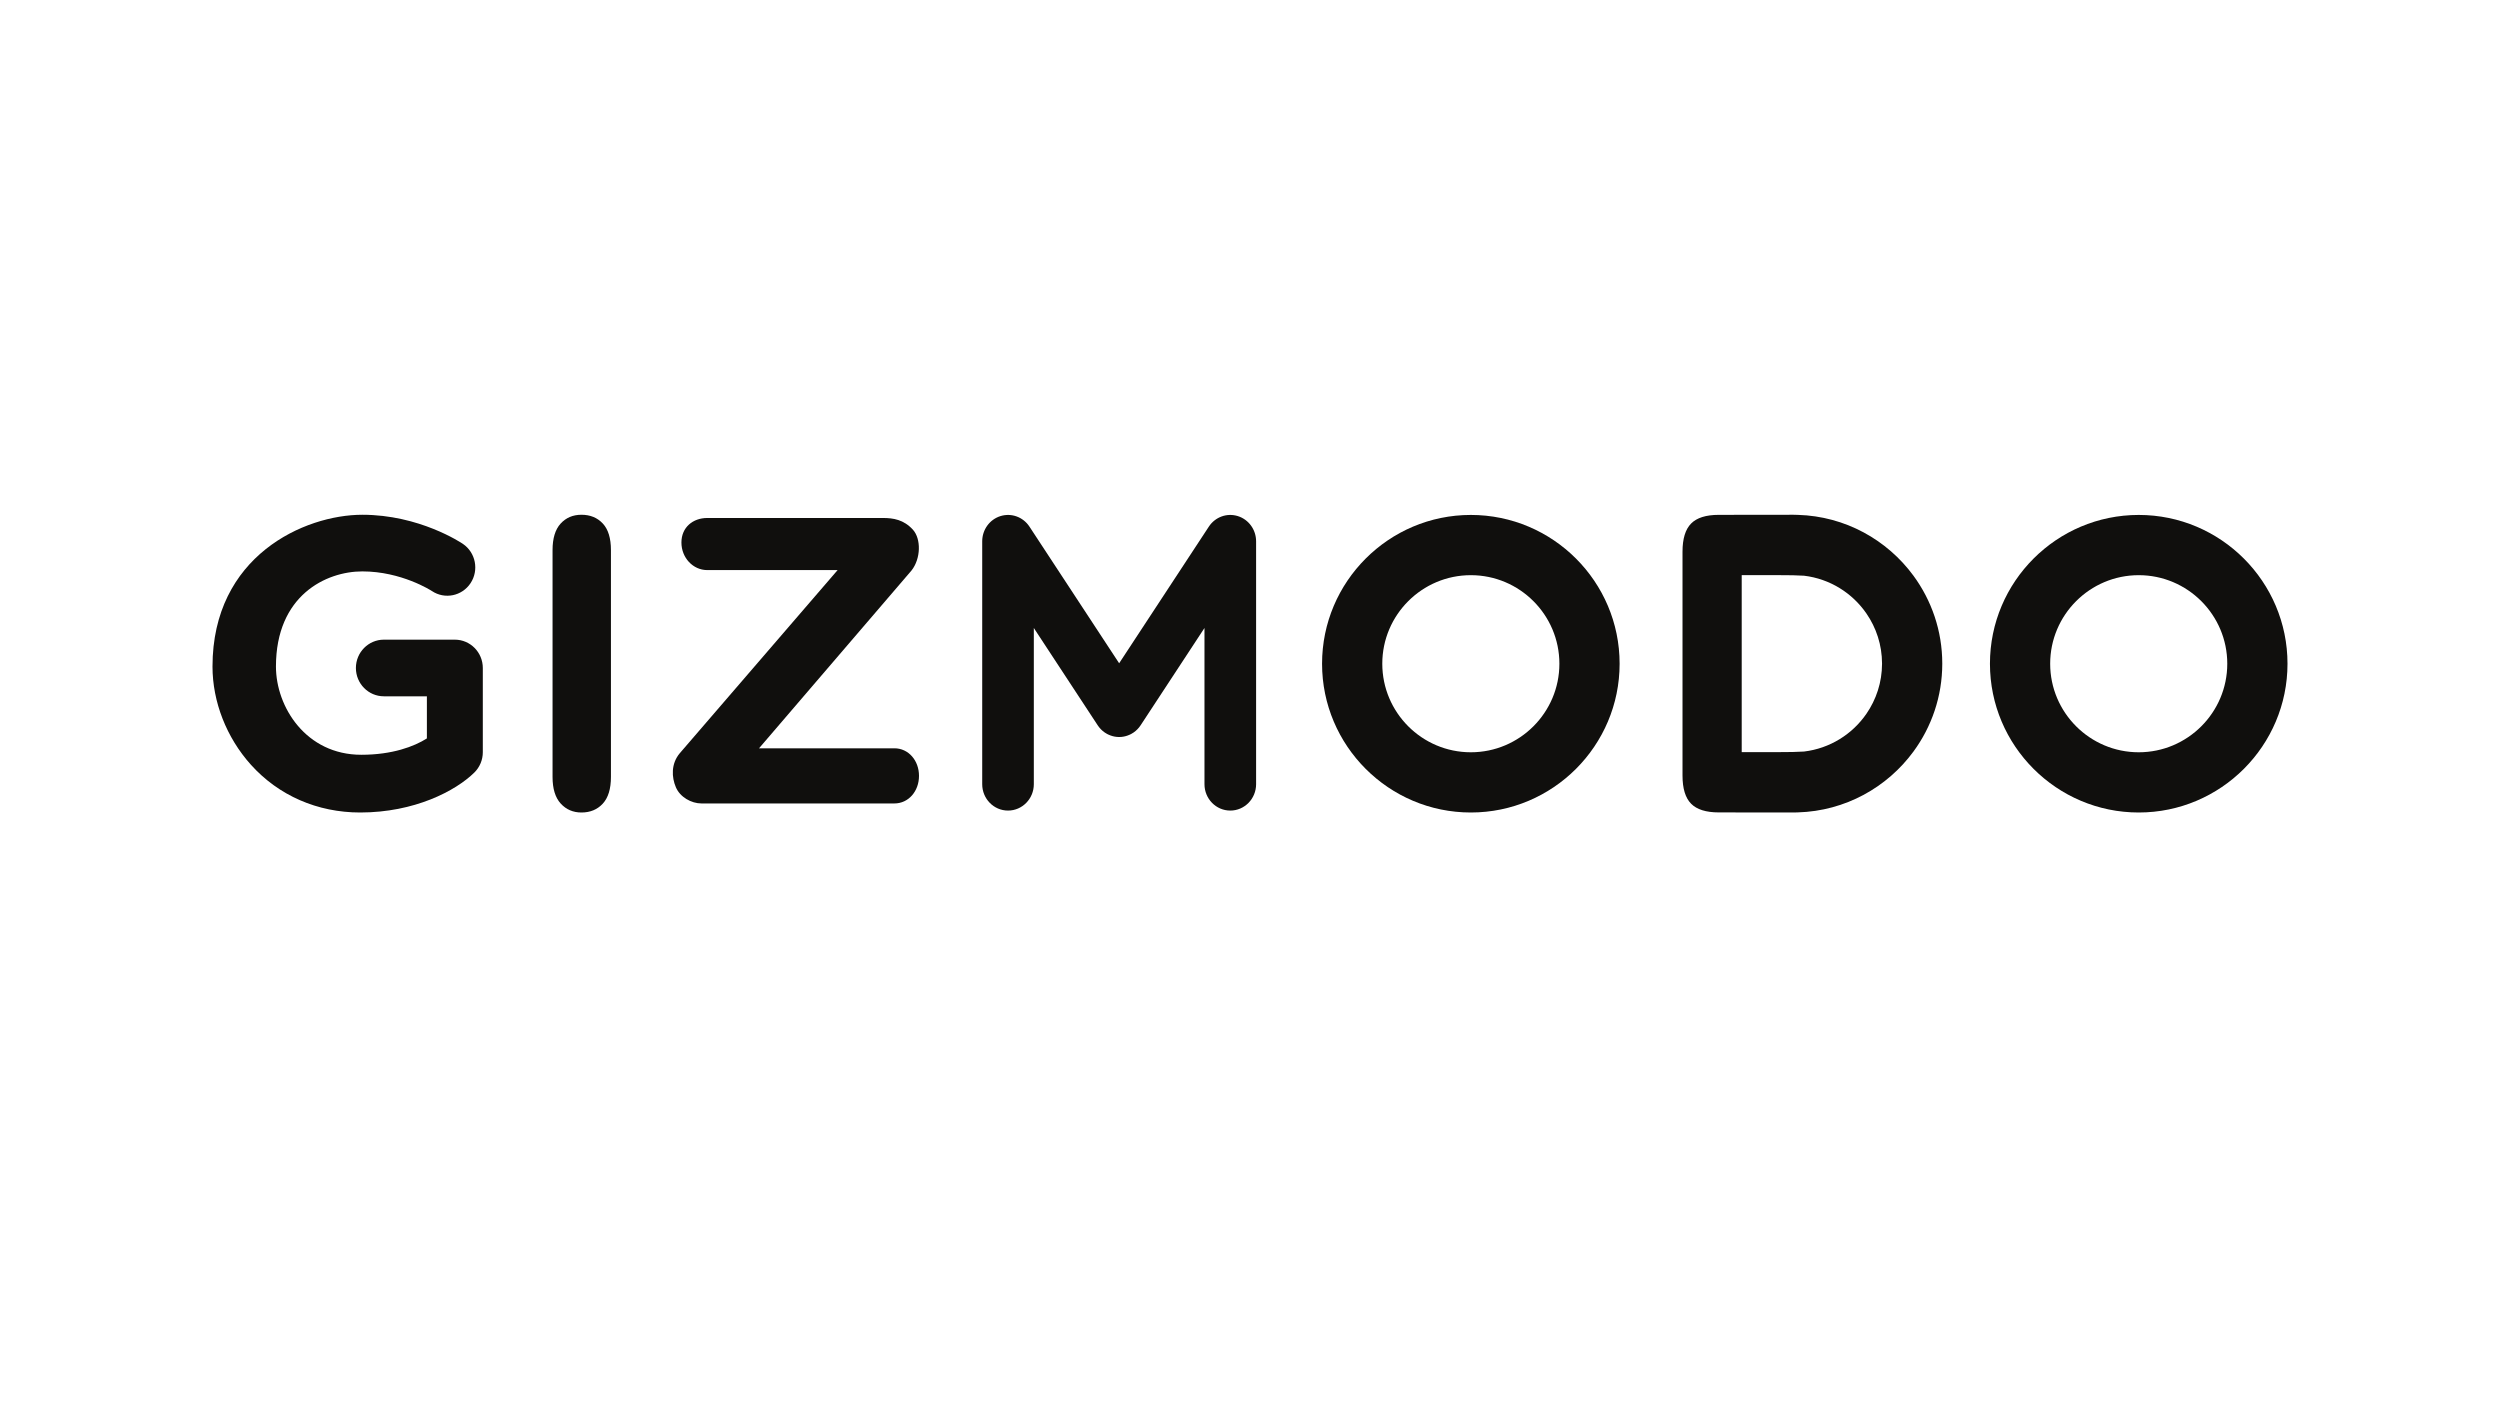
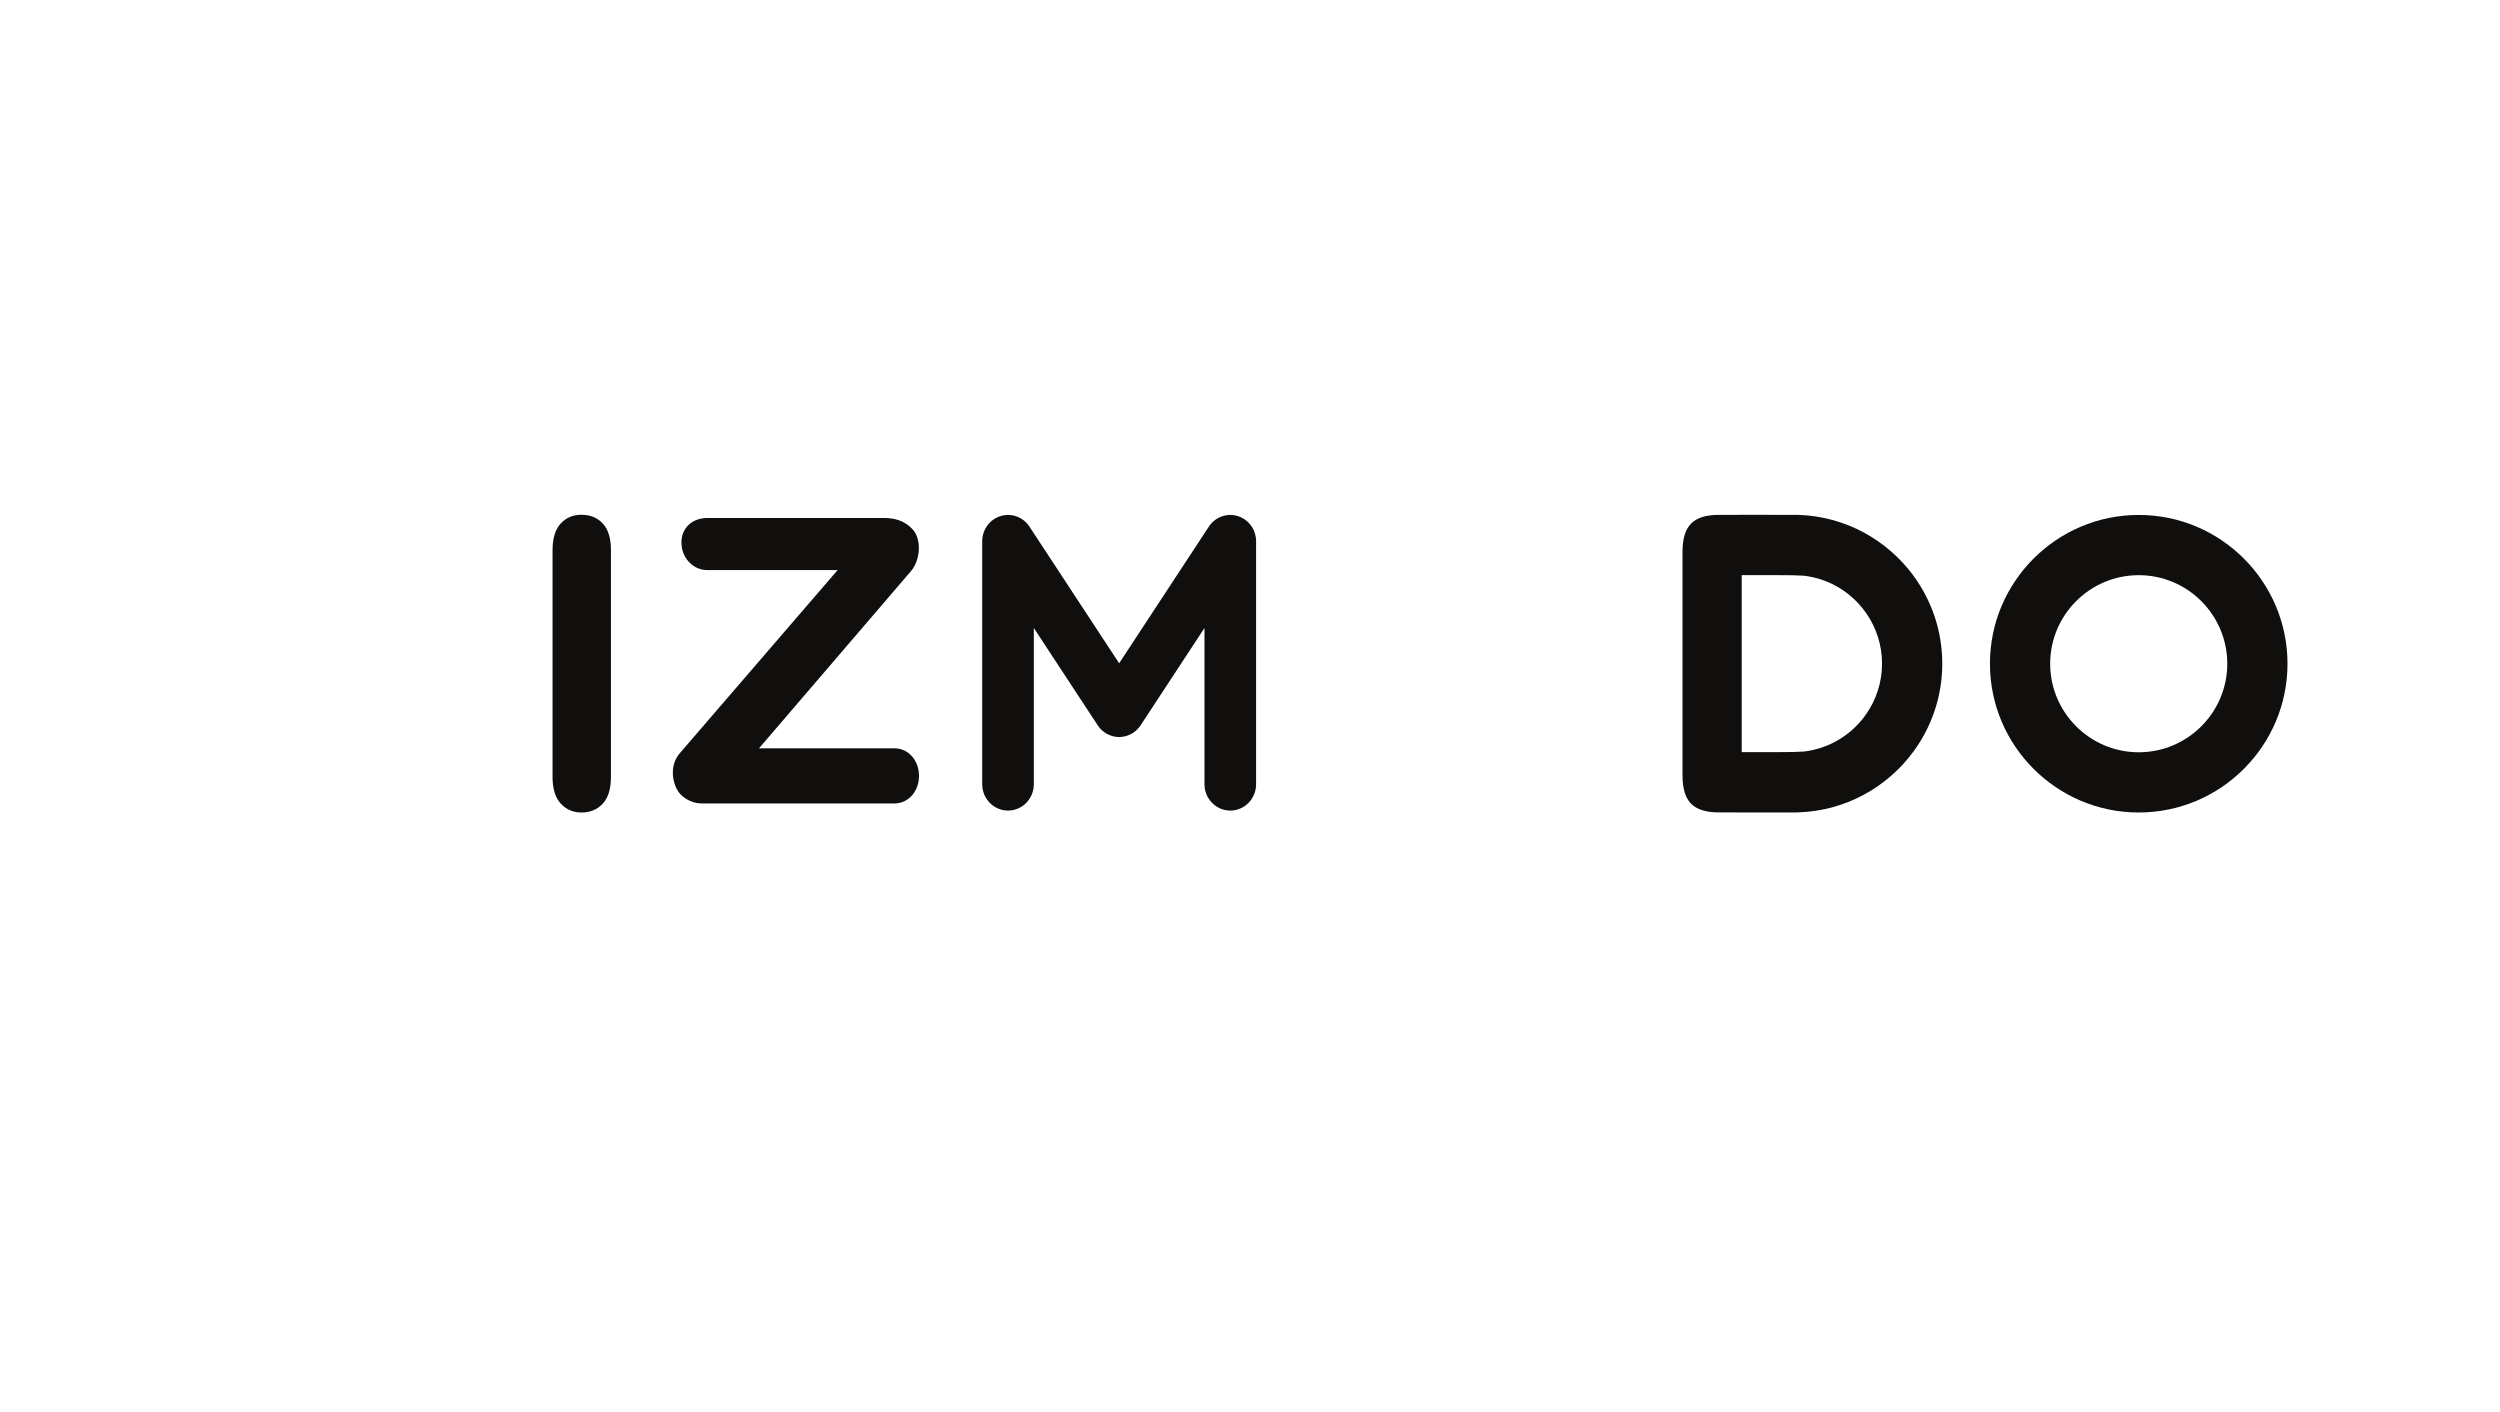
<svg xmlns="http://www.w3.org/2000/svg" width="200" height="113" viewBox="0 0 200 113" fill="none">
  <path d="M44.204 62.156V44.009C44.204 43.066 44.419 42.359 44.849 41.888C45.279 41.417 45.835 41.181 46.516 41.181C47.218 41.181 47.787 41.414 48.222 41.88C48.657 42.346 48.875 43.055 48.875 44.009V62.156C48.875 63.109 48.657 63.821 48.222 64.292C47.787 64.764 47.218 65 46.516 65C45.845 65 45.292 64.761 44.857 64.285C44.422 63.808 44.204 63.098 44.204 62.156" fill="#100F0D" />
  <path d="M171.098 46.014C167.192 46.014 164.014 49.192 164.014 53.098C164.014 57.004 167.192 60.182 171.098 60.182C175.004 60.182 178.182 57.004 178.182 53.098C178.182 49.192 175.004 46.014 171.098 46.014ZM171.098 65C164.535 65 159.196 59.66 159.196 53.098C159.196 46.535 164.535 41.195 171.098 41.195C177.661 41.195 183 46.535 183 53.098C183 59.66 177.661 65 171.098 65Z" fill="#100F0D" />
-   <path d="M117.667 46.014C113.761 46.014 110.583 49.192 110.583 53.098C110.583 57.004 113.761 60.182 117.667 60.182C121.573 60.182 124.751 57.004 124.751 53.098C124.751 49.192 121.573 46.014 117.667 46.014ZM117.667 65C111.104 65 105.765 59.66 105.765 53.098C105.765 46.535 111.104 41.195 117.667 41.195C124.23 41.195 129.569 46.535 129.569 53.098C129.569 59.66 124.23 65 117.667 65Z" fill="#100F0D" />
-   <path d="M144.323 60.123C143.747 60.161 143.128 60.168 142.461 60.168H139.337V46.013H142.461C143.128 46.013 143.747 46.02 144.323 46.057C146.389 46.304 148.184 47.441 149.312 49.077C150.097 50.215 150.56 51.592 150.563 53.076C150.563 53.08 150.564 53.084 150.564 53.088V53.093C150.564 53.097 150.563 53.101 150.563 53.105C150.56 54.589 150.097 55.966 149.312 57.105C148.184 58.74 146.389 59.876 144.323 60.123ZM155.382 53.09V53.087C155.381 50.46 154.524 48.031 153.079 46.06C150.976 43.194 147.625 41.301 143.833 41.19C143.716 41.186 143.598 41.181 143.479 41.181C143.473 41.181 137.503 41.188 137.503 41.188C136.482 41.188 135.743 41.421 135.287 41.885C134.829 42.35 134.601 43.101 134.601 44.139V62.042C134.601 63.08 134.829 63.83 135.287 64.296C135.743 64.76 136.482 64.993 137.503 64.993C137.503 64.993 143.473 65 143.479 65C143.598 65 143.716 64.994 143.833 64.991C147.625 64.879 150.976 62.987 153.079 60.12C154.524 58.15 155.381 55.72 155.382 53.094V53.09Z" fill="#100F0D" />
+   <path d="M144.323 60.123C143.747 60.161 143.128 60.168 142.461 60.168H139.337V46.013H142.461C143.128 46.013 143.747 46.02 144.323 46.057C146.389 46.304 148.184 47.441 149.312 49.077C150.097 50.215 150.56 51.592 150.563 53.076C150.563 53.08 150.564 53.084 150.564 53.088V53.093C150.564 53.097 150.563 53.101 150.563 53.105C150.56 54.589 150.097 55.966 149.312 57.105C148.184 58.74 146.389 59.876 144.323 60.123ZM155.382 53.09V53.087C155.381 50.46 154.524 48.031 153.079 46.06C150.976 43.194 147.625 41.301 143.833 41.19C143.473 41.181 137.503 41.188 137.503 41.188C136.482 41.188 135.743 41.421 135.287 41.885C134.829 42.35 134.601 43.101 134.601 44.139V62.042C134.601 63.08 134.829 63.83 135.287 64.296C135.743 64.76 136.482 64.993 137.503 64.993C137.503 64.993 143.473 65 143.479 65C143.598 65 143.716 64.994 143.833 64.991C147.625 64.879 150.976 62.987 153.079 60.12C154.524 58.15 155.381 55.72 155.382 53.094V53.09Z" fill="#100F0D" />
  <path d="M99.024 41.287C98.154 41.017 97.215 41.358 96.708 42.13L89.532 53.062L82.356 42.13C81.85 41.358 80.91 41.017 80.04 41.287C79.17 41.557 78.577 42.377 78.577 43.306V62.735C78.577 63.901 79.501 64.846 80.641 64.846C81.781 64.846 82.706 63.901 82.706 62.735V50.24L87.801 58.001C87.805 58.006 87.808 58.011 87.811 58.017L87.818 58.026C87.824 58.035 87.831 58.044 87.837 58.053C87.869 58.1 87.902 58.146 87.938 58.191C87.954 58.21 87.97 58.228 87.987 58.246C88.015 58.279 88.043 58.312 88.073 58.343C88.1 58.37 88.129 58.397 88.158 58.423C88.179 58.442 88.2 58.462 88.222 58.481C88.263 58.515 88.304 58.546 88.347 58.576C88.359 58.584 88.369 58.594 88.382 58.603C88.383 58.604 88.385 58.605 88.387 58.606C88.432 58.637 88.48 58.665 88.528 58.692C88.541 58.7 88.554 58.709 88.567 58.716C88.603 58.735 88.64 58.752 88.677 58.769C88.886 58.867 89.105 58.928 89.325 58.95C89.327 58.95 89.328 58.95 89.329 58.951C89.373 58.955 89.417 58.956 89.46 58.958C89.484 58.959 89.508 58.961 89.532 58.961C89.556 58.961 89.58 58.959 89.604 58.958C89.648 58.956 89.691 58.955 89.735 58.951C89.736 58.95 89.738 58.95 89.739 58.95C89.96 58.928 90.178 58.867 90.388 58.769C90.424 58.752 90.462 58.735 90.497 58.716C90.511 58.709 90.523 58.7 90.537 58.692C90.585 58.665 90.632 58.637 90.677 58.606C90.68 58.605 90.681 58.604 90.683 58.603C90.695 58.594 90.706 58.584 90.718 58.576C90.76 58.546 90.802 58.515 90.843 58.481C90.865 58.462 90.885 58.442 90.907 58.422C90.935 58.397 90.964 58.37 90.991 58.343C91.022 58.312 91.05 58.279 91.078 58.246C91.095 58.228 91.111 58.21 91.127 58.191C91.162 58.146 91.195 58.1 91.227 58.053C91.234 58.044 91.241 58.035 91.247 58.026L91.253 58.017C91.257 58.011 91.26 58.006 91.264 58.001L96.358 50.24V62.735C96.358 63.901 97.282 64.846 98.424 64.846C99.563 64.846 100.488 63.901 100.488 62.735V43.306C100.488 42.377 99.894 41.557 99.024 41.287" fill="#100F0D" />
  <path d="M71.55 64.276H56.116C55.304 64.276 54.402 63.768 54.068 62.977C53.733 62.188 53.665 61.113 54.384 60.256L67.009 45.607H56.579C55.438 45.607 54.514 44.62 54.514 43.401C54.514 42.183 55.438 41.439 56.579 41.439H70.644C71.455 41.439 72.296 41.568 73.03 42.372C73.701 43.108 73.672 44.694 72.92 45.641L60.722 59.864H71.55C72.69 59.864 73.52 60.852 73.52 62.07C73.52 63.288 72.69 64.276 71.55 64.276" fill="#100F0D" />
-   <path d="M28.816 65C25.391 65 22.285 63.642 20.07 61.176C18.119 59.004 17 56.141 17 53.323C17 44.477 24.353 41.181 28.988 41.181C33.545 41.181 36.891 43.416 37.031 43.51C38.057 44.207 38.332 45.614 37.644 46.654C36.958 47.69 35.575 47.97 34.55 47.281C34.49 47.243 32.117 45.712 28.988 45.712C26.083 45.712 22.076 47.63 22.076 53.323C22.076 56.562 24.485 60.382 28.903 60.382C31.388 60.382 33.135 59.719 34.151 59.073V55.704H30.709C29.474 55.704 28.472 54.69 28.472 53.439C28.472 52.188 29.474 51.173 30.709 51.173H36.388C37.623 51.173 38.625 52.188 38.625 53.439V60.178C38.625 60.791 38.38 61.377 37.946 61.804C36.446 63.278 33.155 65 28.816 65Z" fill="#100F0D" />
</svg>